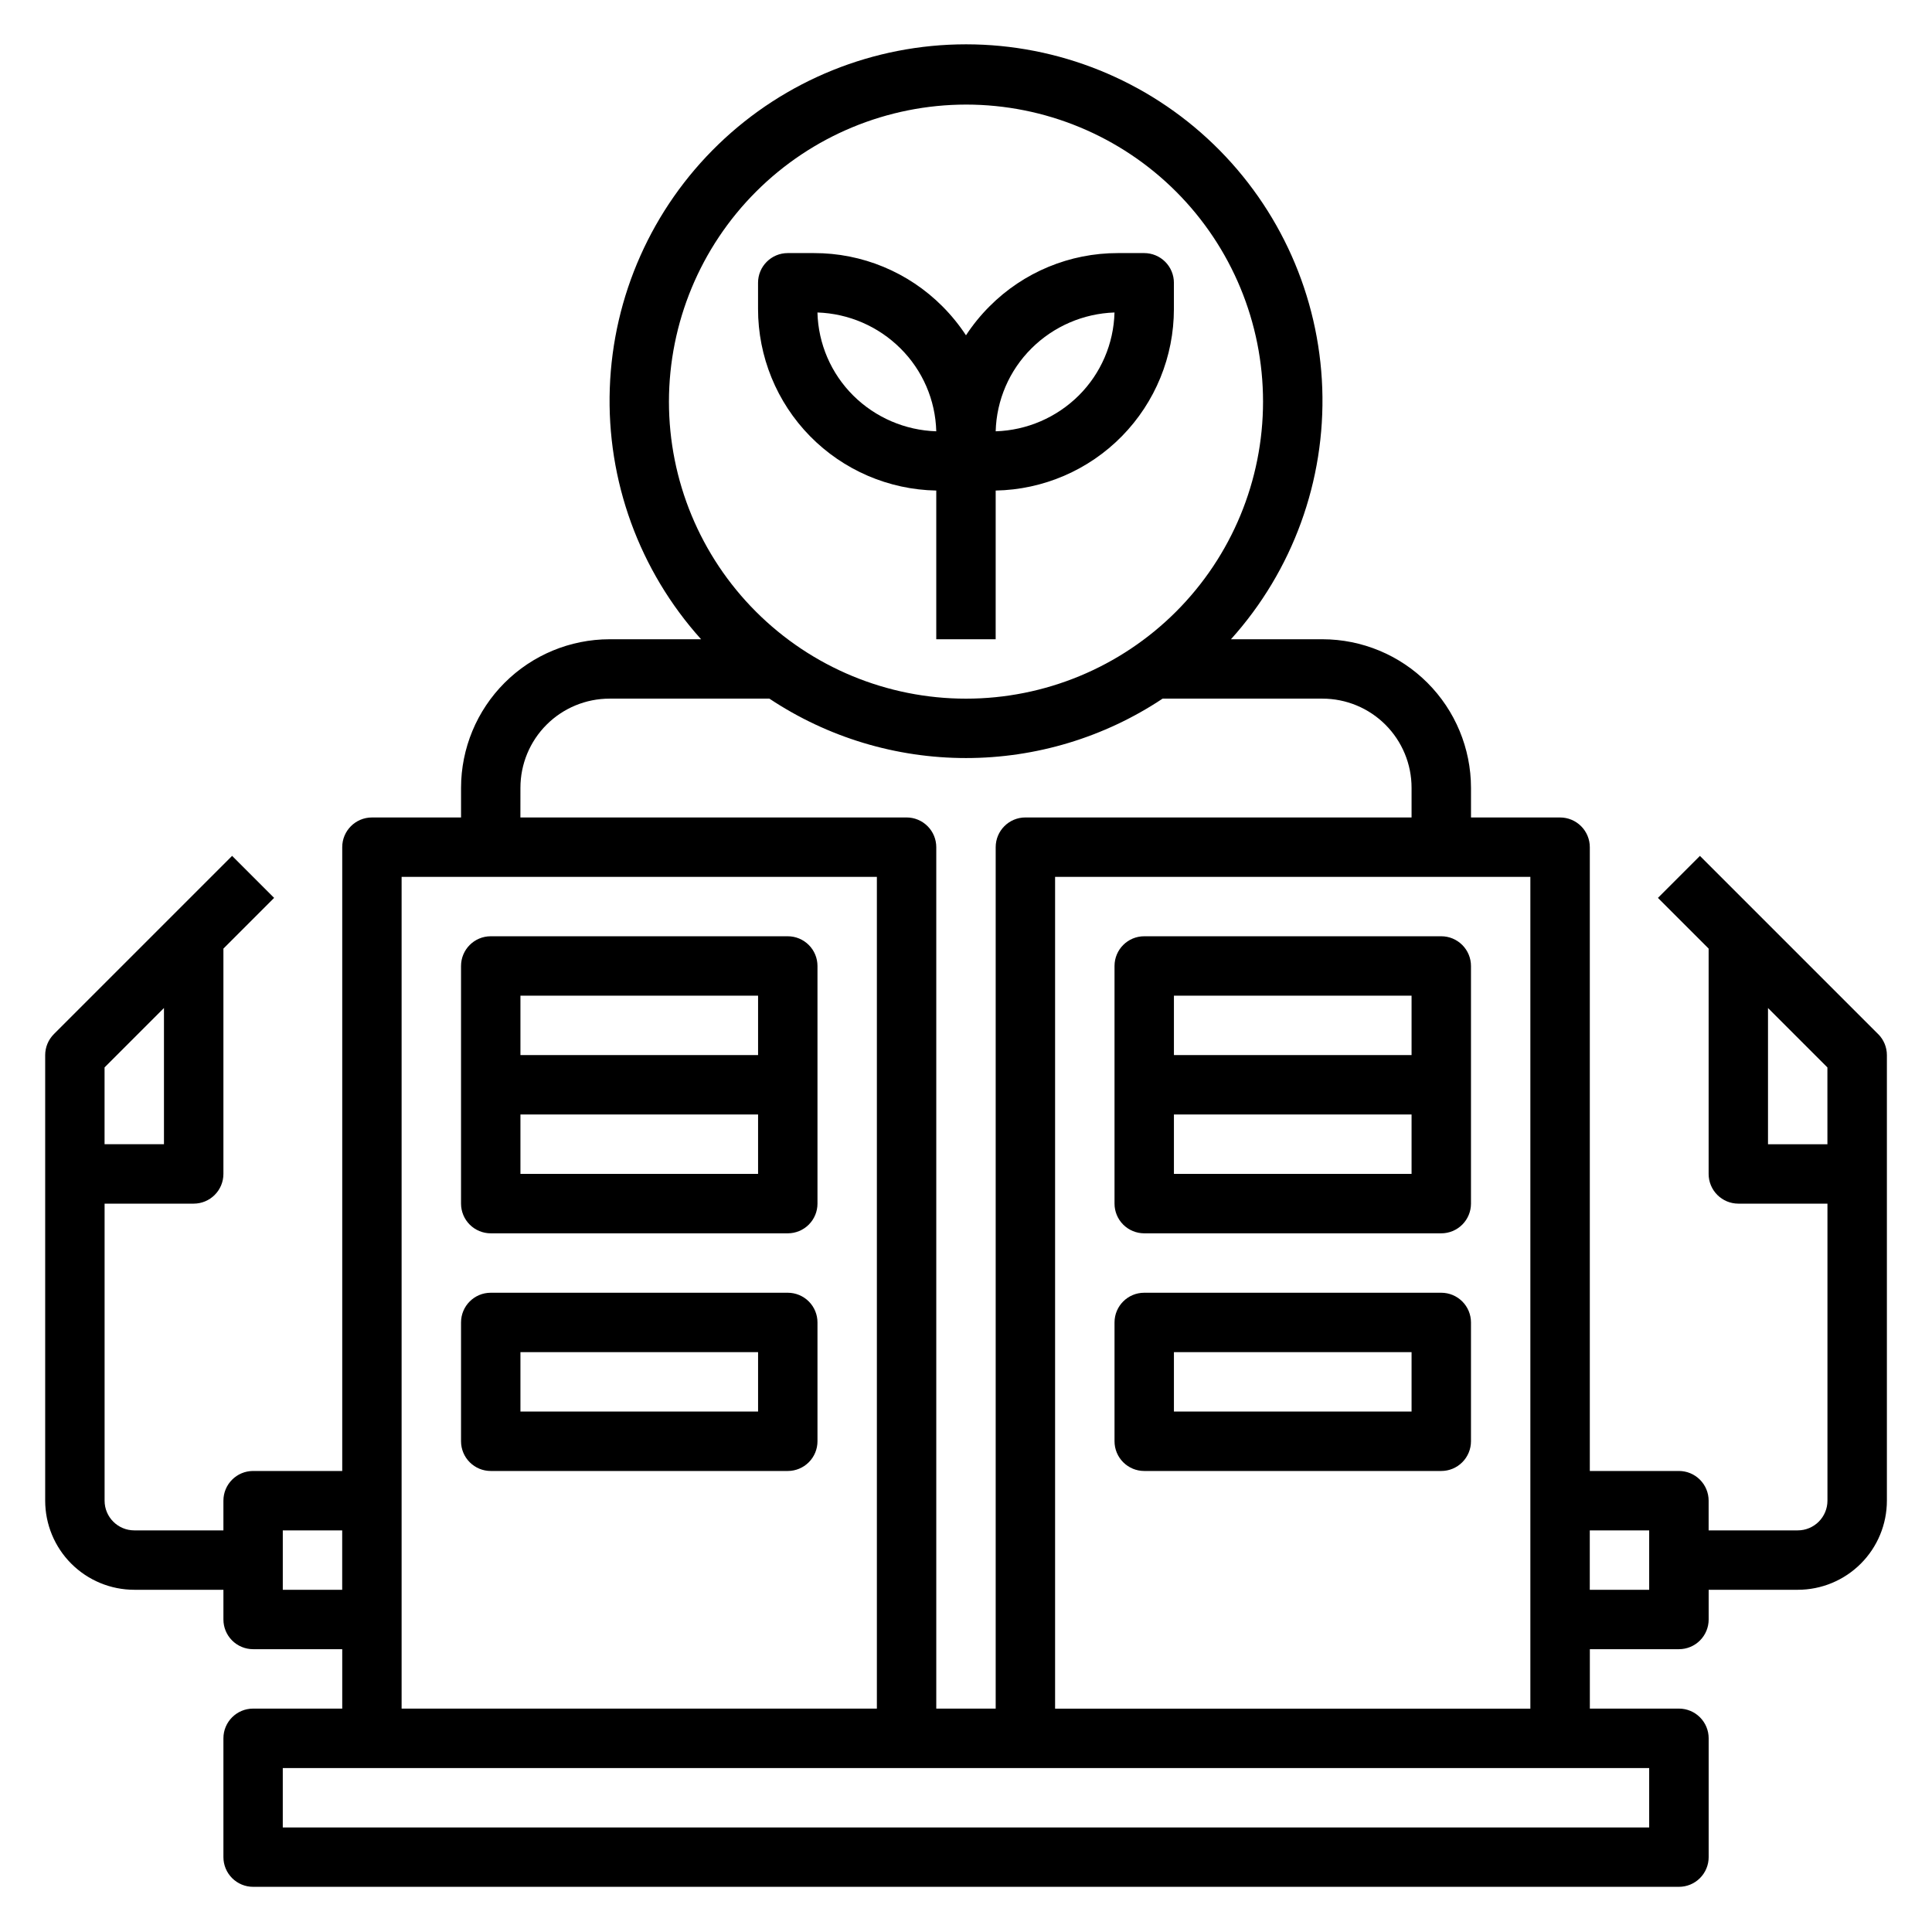
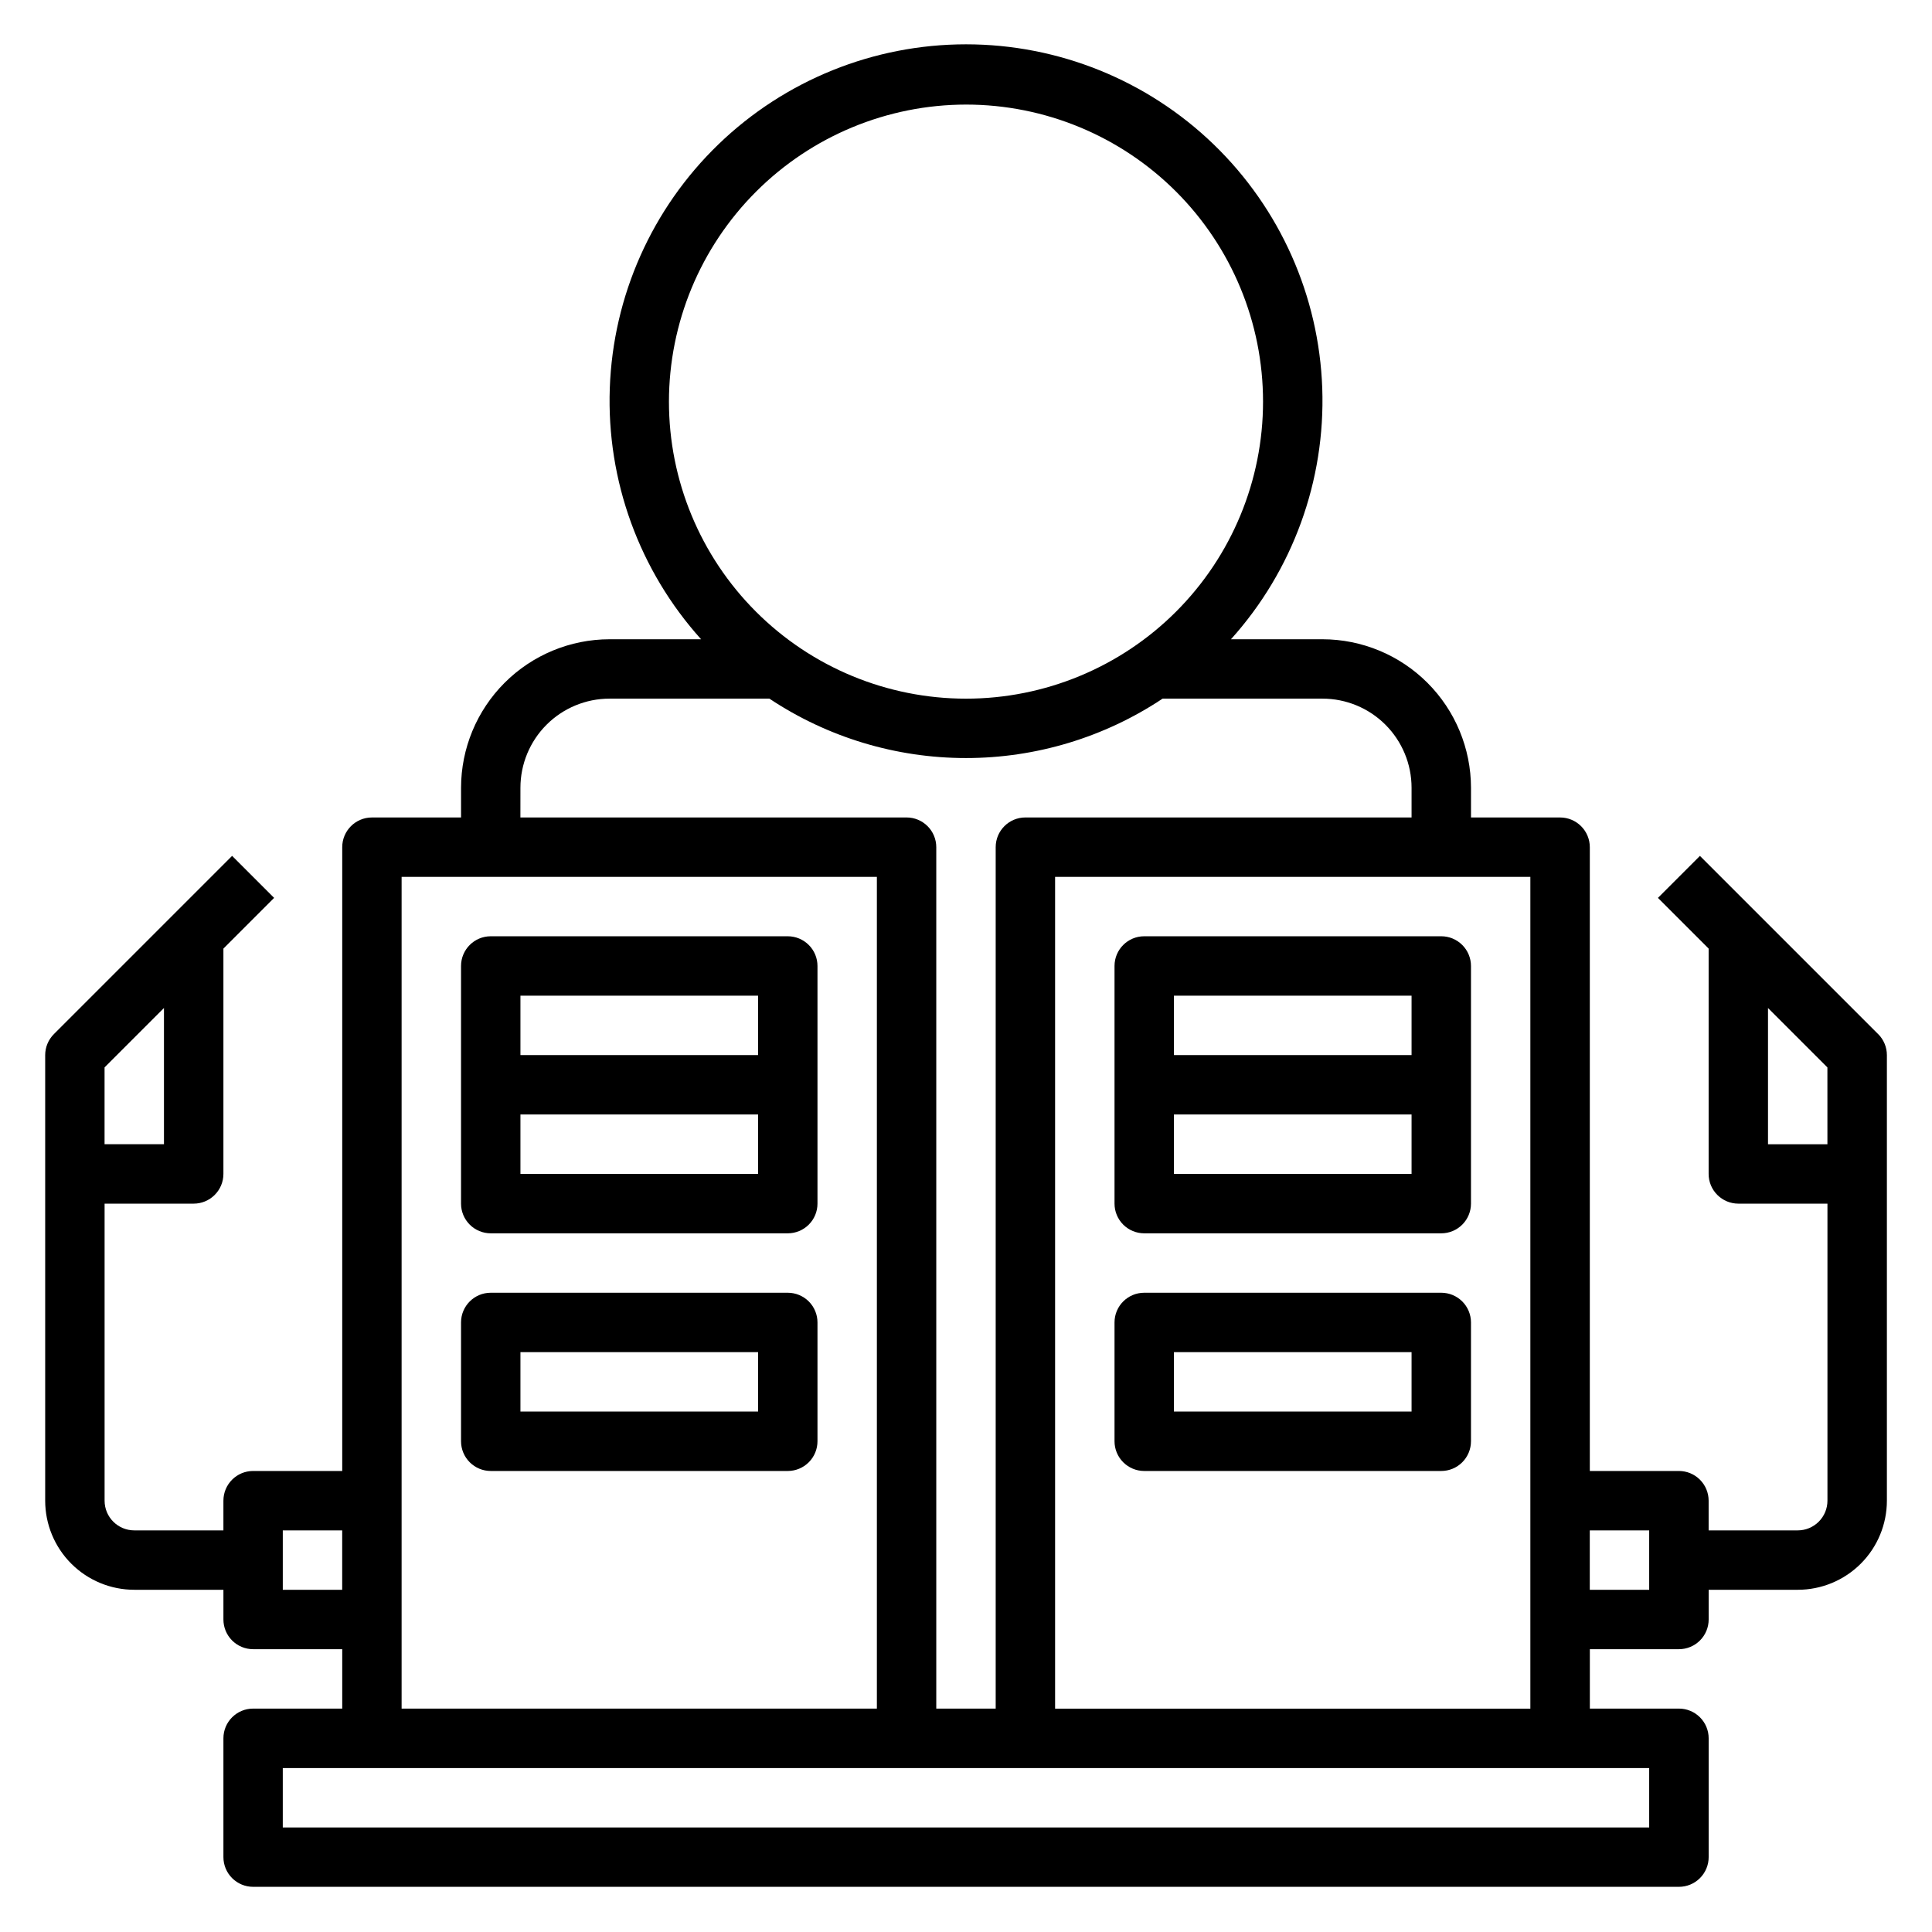
<svg xmlns="http://www.w3.org/2000/svg" fill="#000000" width="800px" height="800px" version="1.1" viewBox="144 144 512 512">
  <g>
    <path d="m352.77 392.12h-78.719c-4.348 0-7.871 3.527-7.871 7.875v62.977c0 2.086 0.828 4.09 2.305 5.566 1.477 1.473 3.477 2.305 5.566 2.305h78.719c2.09 0 4.09-0.832 5.566-2.305 1.477-1.477 2.305-3.481 2.305-5.566v-62.977c0-2.09-0.828-4.09-2.305-5.566-1.477-1.477-3.477-2.309-5.566-2.309zm-7.871 15.742v15.742l-62.977 0.004v-15.742zm-62.977 47.23v-15.738h62.977v15.742z" />
    <path d="m352.77 486.59h-78.719c-4.348 0-7.871 3.523-7.871 7.871v31.488c0 2.09 0.828 4.09 2.305 5.566 1.477 1.477 3.477 2.309 5.566 2.309h78.719c2.09 0 4.09-0.832 5.566-2.309 1.477-1.477 2.305-3.477 2.305-5.566v-31.488c0-2.086-0.828-4.09-2.305-5.566-1.477-1.473-3.477-2.305-5.566-2.305zm-7.871 31.488h-62.977v-15.742h62.977z" />
    <path d="m641.73 418.05-47.23-47.23-11.133 11.133 13.438 13.434v59.715c0 2.09 0.828 4.09 2.305 5.566 1.477 1.477 3.477 2.309 5.566 2.309h23.617v78.719c0 2.086-0.832 4.09-2.309 5.566-1.477 1.477-3.477 2.305-5.566 2.305h-23.613v-7.871c0-2.09-0.832-4.09-2.309-5.566-1.477-1.477-3.477-2.305-5.566-2.305h-23.613v-165.31c0-2.09-0.832-4.09-2.309-5.566-1.477-1.477-3.477-2.309-5.566-2.309h-23.613v-7.871c-0.016-10.434-4.164-20.438-11.543-27.816-7.379-7.379-17.383-11.531-27.82-11.543h-24.25c16.375-18.195 25.051-42.039 24.195-66.504-0.859-24.465-11.18-47.645-28.789-64.648-17.613-17.008-41.137-26.512-65.617-26.512-24.484 0-48.008 9.504-65.617 26.512-17.613 17.004-27.934 40.184-28.789 64.648-0.859 24.465 7.816 48.309 24.195 66.504h-24.254c-10.438 0.012-20.441 4.164-27.82 11.543-7.379 7.379-11.527 17.383-11.539 27.816v7.871h-23.617c-4.348 0-7.871 3.527-7.871 7.875v165.31h-23.617c-4.348 0-7.871 3.523-7.871 7.871v7.871h-23.617c-4.348 0-7.871-3.523-7.871-7.871v-78.719h23.613c2.09 0 4.09-0.832 5.566-2.309 1.477-1.477 2.309-3.477 2.309-5.566v-59.715l13.438-13.438-11.133-11.133-47.23 47.23v0.004c-1.477 1.473-2.309 3.477-2.309 5.562v118.08c0 6.262 2.488 12.27 6.918 16.699 4.43 4.43 10.438 6.918 16.699 6.918h23.617v7.871c0 2.086 0.828 4.09 2.305 5.566 1.477 1.477 3.477 2.305 5.566 2.305h23.617v15.742l-23.617 0.004c-4.348 0-7.871 3.523-7.871 7.871v31.488c0 2.086 0.828 4.09 2.305 5.566 1.477 1.477 3.477 2.305 5.566 2.305h377.86c2.09 0 4.09-0.828 5.566-2.305 1.477-1.477 2.309-3.481 2.309-5.566v-31.488c0-2.09-0.832-4.09-2.309-5.566-1.477-1.477-3.477-2.305-5.566-2.305h-23.613v-15.746h23.617-0.004c2.09 0 4.09-0.828 5.566-2.305 1.477-1.477 2.309-3.481 2.309-5.566v-7.871h23.617-0.004c6.266 0 12.27-2.488 16.699-6.918 4.43-4.43 6.918-10.438 6.918-16.699v-118.08c0-2.086-0.832-4.09-2.305-5.562zm-470.02 8.824 15.742-15.742v36.098h-15.742zm228.29-255.16c20.875 0 40.898 8.293 55.664 23.055 14.762 14.766 23.055 34.785 23.055 55.664 0 20.879-8.293 40.902-23.055 55.664-14.766 14.762-34.789 23.055-55.664 23.055-20.879 0-40.902-8.293-55.664-23.055-14.766-14.762-23.059-34.785-23.059-55.664 0.023-20.871 8.324-40.879 23.082-55.637 14.758-14.758 34.77-23.059 55.641-23.082zm-118.08 181.05c0-6.262 2.488-12.27 6.918-16.699 4.43-4.43 10.434-6.918 16.699-6.918h42.359c15.438 10.27 33.562 15.746 52.105 15.746 18.539 0 36.664-5.477 52.102-15.746h42.359c6.266 0 12.273 2.488 16.699 6.918 4.43 4.43 6.918 10.438 6.918 16.699v7.871h-102.34c-4.348 0-7.871 3.527-7.871 7.875v228.29h-15.746v-228.29c0-2.09-0.828-4.09-2.305-5.566-1.477-1.477-3.477-2.309-5.566-2.309h-102.34zm-62.977 212.55v-15.746h15.742v15.742zm31.488-188.93h125.95v220.42h-125.95zm330.62 251.91h-362.11v-15.746h362.11zm-157.44-31.488v-220.42h125.95v220.42zm157.44-31.488h-15.742v-15.746h15.742zm31.488-154.18 15.742 15.742 0.004 20.355h-15.746z" />
    <path d="m525.95 392.12h-78.719c-4.348 0-7.871 3.527-7.871 7.875v62.977c0 2.086 0.828 4.09 2.305 5.566 1.477 1.473 3.481 2.305 5.566 2.305h78.719c2.09 0 4.09-0.832 5.566-2.305 1.477-1.477 2.309-3.481 2.309-5.566v-62.977c0-2.09-0.832-4.09-2.309-5.566-1.477-1.477-3.477-2.309-5.566-2.309zm-7.871 15.742v15.742l-62.977 0.004v-15.742zm-62.977 47.23v-15.738h62.977v15.742z" />
    <path d="m525.95 486.59h-78.719c-4.348 0-7.871 3.523-7.871 7.871v31.488c0 2.09 0.828 4.09 2.305 5.566 1.477 1.477 3.481 2.309 5.566 2.309h78.719c2.09 0 4.09-0.832 5.566-2.309s2.309-3.477 2.309-5.566v-31.488c0-2.086-0.832-4.09-2.309-5.566-1.477-1.473-3.477-2.305-5.566-2.305zm-7.871 31.488h-62.977v-15.742h62.977z" />
-     <path d="m392.12 274v39.406h15.742l0.004-39.406c12.609-0.234 24.625-5.41 33.457-14.41 8.836-9.004 13.781-21.117 13.773-33.727v-6.922c0-2.086-0.828-4.09-2.305-5.566s-3.477-2.305-5.566-2.305h-6.918c-12.785-0.031-25.055 5.051-34.07 14.113-2.34 2.34-4.43 4.91-6.242 7.676-1.816-2.766-3.906-5.336-6.242-7.676-9.02-9.062-21.285-14.145-34.07-14.113h-6.922c-4.348 0-7.871 3.523-7.871 7.871v6.922c-0.008 12.609 4.938 24.723 13.773 33.727 8.832 9 20.848 14.176 33.457 14.41zm25.246-37.684c5.867-5.832 13.723-9.227 21.988-9.504-0.211 8.266-3.594 16.133-9.445 21.973-5.879 5.852-13.754 9.254-22.043 9.516 0.219-8.277 3.625-16.152 9.5-21.984zm-34.746 0c5.879 5.832 9.281 13.707 9.5 21.984-8.25-0.262-16.102-3.637-21.969-9.445-5.898-5.844-9.309-13.742-9.52-22.043 8.27 0.277 16.125 3.672 21.988 9.504z" />
  </g>
</svg>